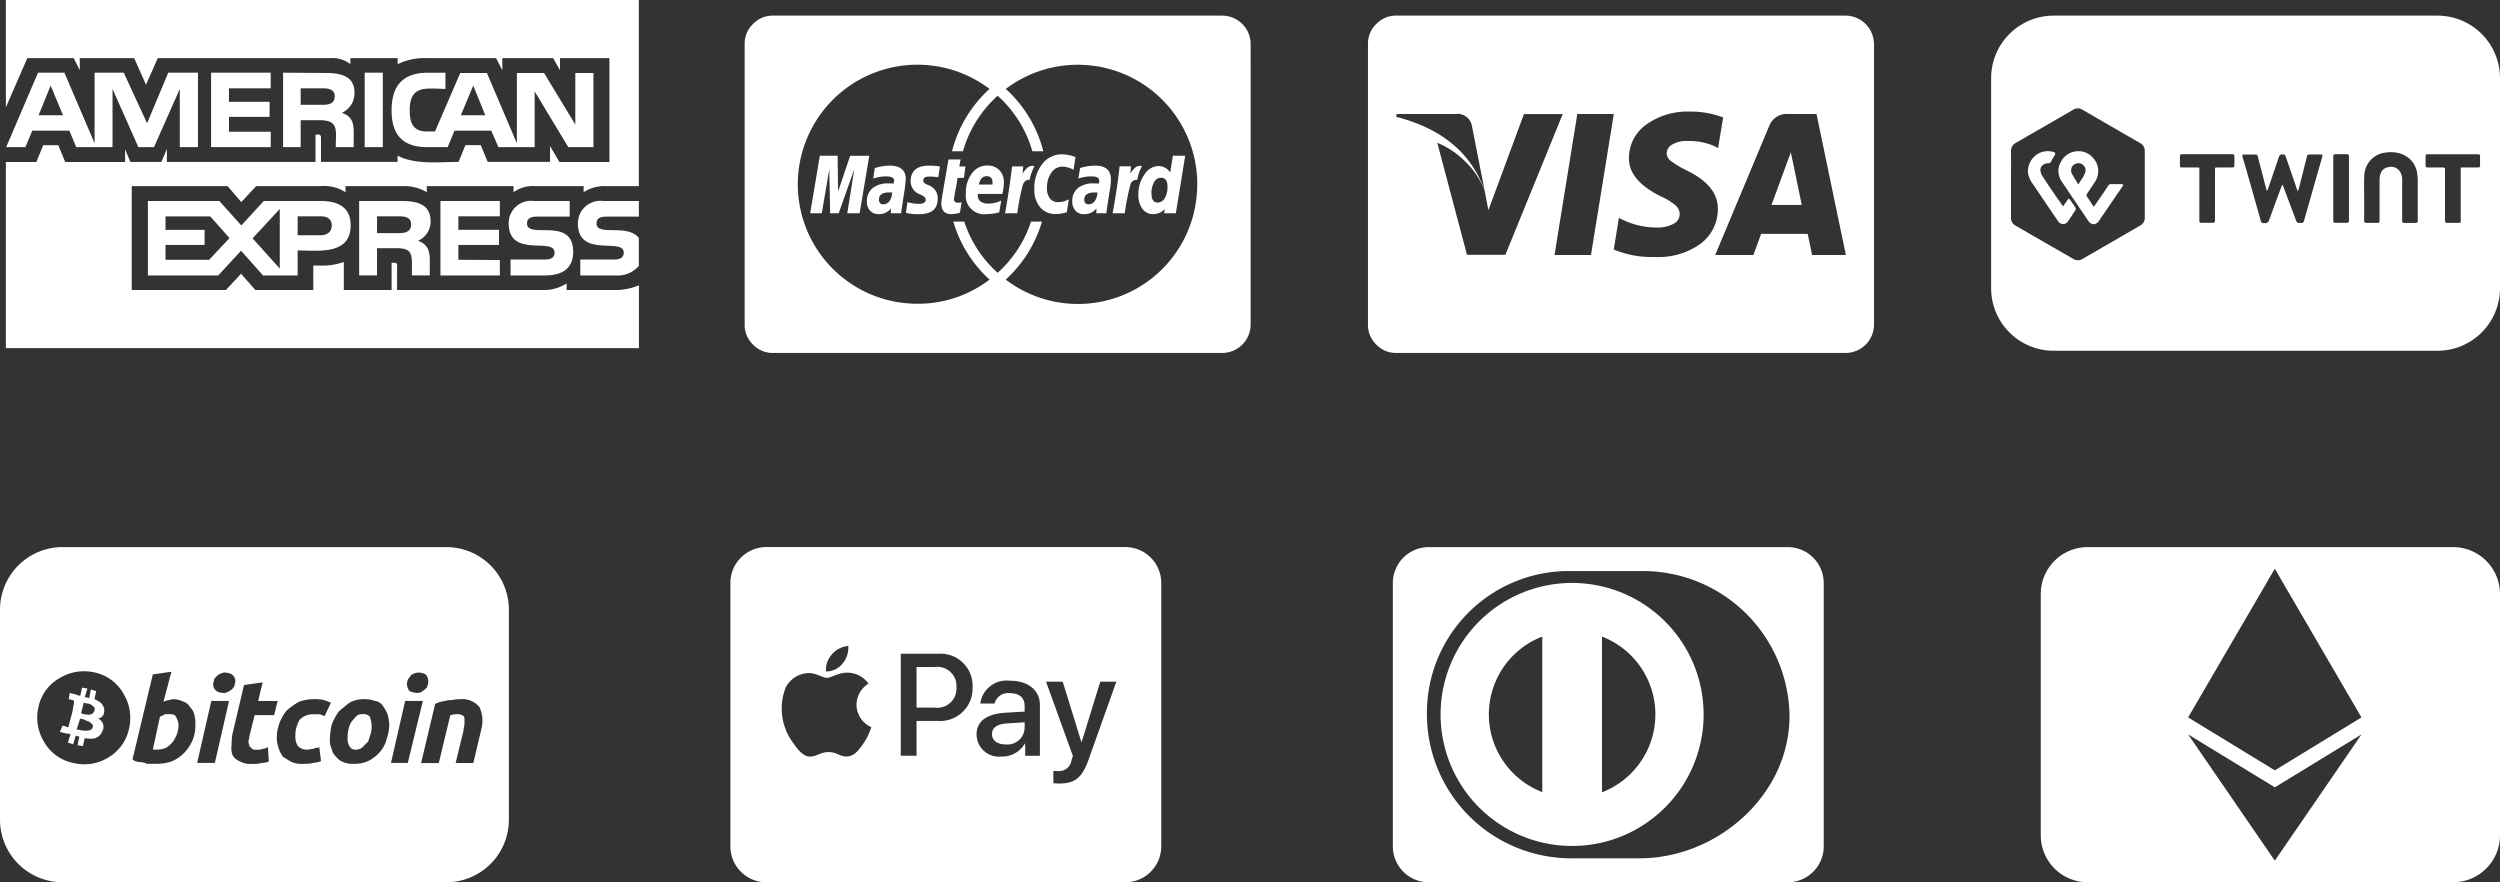
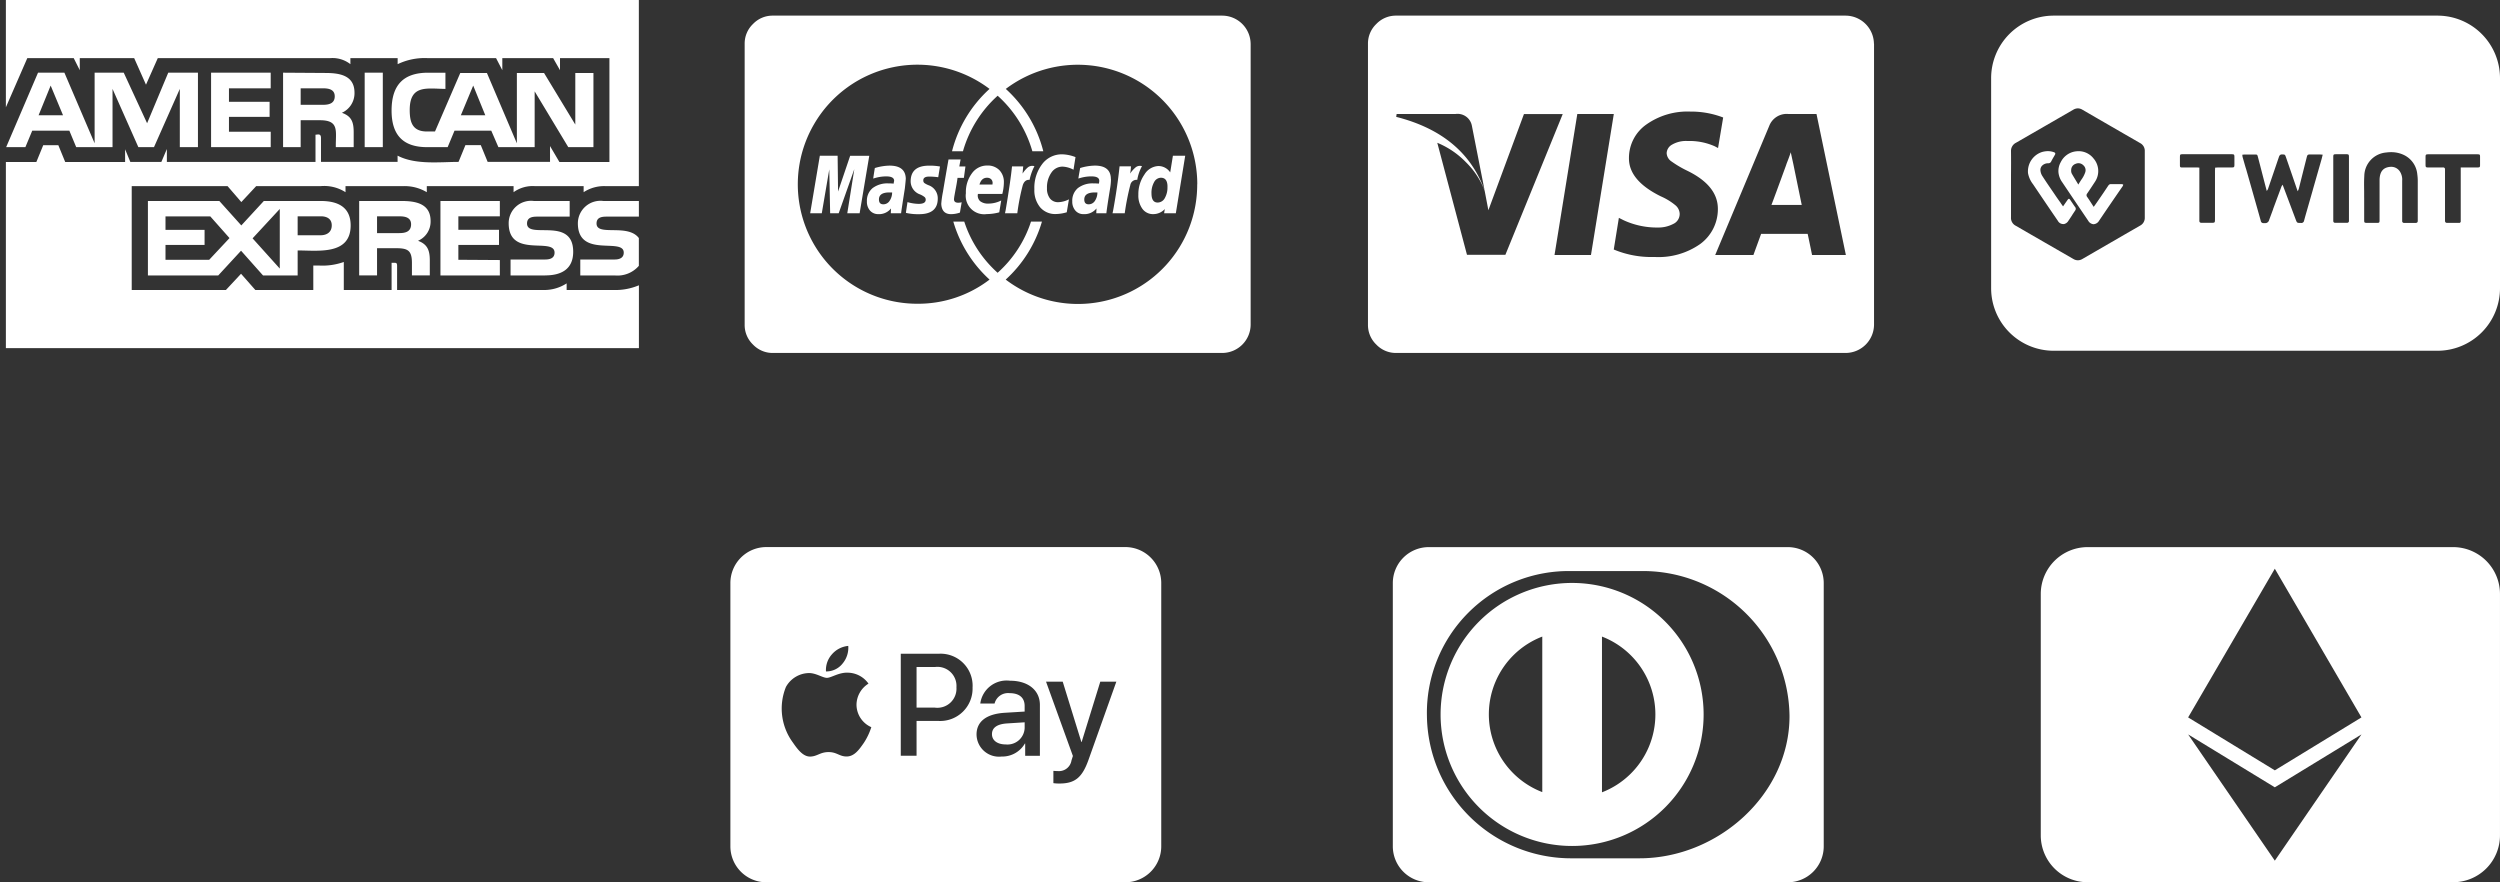
<svg xmlns="http://www.w3.org/2000/svg" width="159.929" height="56.438" viewBox="0 0 159.929 56.438">
  <rect x="0" y="0" width="159.929" height="56.438" fill="#333333" stroke="none" />
  <g id="Group_995" data-name="Group 995" transform="translate(0)">
    <path id="Icon_payment-american-express" data-name="Icon payment-american-express" d="M3.973,38.62V26.712h1.95l.439-1.072h.967l.439,1.072H11.6V25.9l.334.808H13.92l.352-.826v.826h9.508v-1.74l.176-.018c.158,0,.175.123.175.246v1.511h4.9v-.4c1.142.6,2.706.4,3.9.4l.439-1.072h.984l.439,1.072h3.99V25.693l.6,1.019h3.2V20.068H39.421v.773l-.439-.773H35.731v.773l-.4-.773H30.951a3.992,3.992,0,0,0-1.916.387v-.387H26.012v.387a1.858,1.858,0,0,0-1.283-.387H13.691l-.755,1.7-.756-1.7H8.7v.773l-.387-.773H5.344L3.973,23.214V16.35H44.465V28.258H42.357a2.387,2.387,0,0,0-1.424.387v-.387H37.822a2.091,2.091,0,0,0-1.371.387v-.387H30.9v.387a2.761,2.761,0,0,0-1.529-.387H25.7v.387a2.531,2.531,0,0,0-1.6-.387H19.984l-.949,1.019-.879-1.019H12.023V34.9H18.05l.967-1.037.914,1.037h3.708V33.337h.369a4.064,4.064,0,0,0,1.582-.228V34.9h3.058v-1.74h.141c.175,0,.211.018.211.211V34.9h9.3a2.635,2.635,0,0,0,1.546-.422V34.9h2.953a3.865,3.865,0,0,0,1.67-.3V38.62H3.973ZM16.258,25.763H15.1V22.037l-1.652,3.726h-1l-1.652-3.726v3.726H8.472l-.439-1.055H5.66l-.439,1.055H3.991L6.029,21H7.717L9.65,25.517V21h1.863l1.494,3.234L14.36,21h1.9v4.763ZM7.629,23.724l-.791-1.9-.773,1.9Zm15.009,8.647v1.6H20.423l-1.406-1.582L17.559,33.97h-4.5V29.207h4.569l1.406,1.564,1.441-1.564h3.638c1.072,0,1.916.369,1.916,1.564,0,1.915-2.092,1.6-3.392,1.6Zm-4.359-.791-1.23-1.388H14.184v.861h2.5v.967h-2.5v.949h2.795l1.3-1.389Zm2.636-5.817H17.1V21h3.814v1H18.244v.861h2.6v.967h-2.6v.949h2.672Zm.58,7.768V29.717l-1.74,1.88Zm3.972-9.965c.65.228.756.633.756,1.265v.932H25.08c-.018-1.019.246-1.722-1.019-1.722h-1.23v1.722H21.706V21l2.689.018c.914,0,1.88.14,1.88,1.265a1.372,1.372,0,0,1-.808,1.283Zm-1.353,6.625H22.638V31.4H24.1c.4,0,.72-.193.72-.633,0-.422-.316-.58-.7-.58ZM24.272,22H22.831v1.055h1.424c.387,0,.756-.088.756-.545C25.01,22.072,24.624,22,24.272,22Zm6.064,9.754c.633.228.756.65.756,1.265v.949H29.949v-.791c0-.809-.264-.949-1.019-.949H27.717v1.74H26.574V29.207h2.706c.9,0,1.863.159,1.863,1.283a1.337,1.337,0,0,1-.808,1.265Zm-2.25-5.993h-1.16V21h1.16v4.763Zm1.073,4.429H27.717v1.072H29.14c.387,0,.755-.088.755-.563,0-.439-.386-.51-.738-.51Zm12.408-4.429H39.949L37.8,22.195v3.568h-2.32l-.457-1.055H32.673l-.439,1.055H30.915c-1.564,0-2.268-.809-2.268-2.337,0-1.6.721-2.425,2.338-2.425h1.107v1.037c-1.2-.018-2.285-.281-2.285,1.353,0,.808.193,1.371,1.107,1.371h.51l1.617-3.743h1.705l1.916,4.5v-4.5H38.4l2,3.3v-3.3h1.16v4.745ZM35.573,33.97h-3.8V29.207h3.8v.984H32.919v.861h2.6v.967h-2.6v.949l2.654.017v.984Zm-.931-10.246-.773-1.9-.791,1.9ZM38.473,33.97H36.258V32.951h2.215c.281,0,.6-.07.6-.439,0-1.019-2.935.387-2.935-1.88a1.429,1.429,0,0,1,1.617-1.424h2.285v1H37.945c-.3,0-.633.053-.633.439,0,1.037,2.953-.474,2.953,1.81,0,1.124-.773,1.511-1.792,1.511Zm5.993-.615a1.806,1.806,0,0,1-1.547.615h-2.2V32.951h2.2c.281,0,.58-.088.58-.439,0-1-2.935.387-2.935-1.88A1.444,1.444,0,0,1,42.2,29.208h2.267v1H42.392c-.316,0-.633.053-.633.439,0,.844,1.986-.017,2.706.931v1.775Z" transform="translate(-3.597 -16.35)" fill="#fff" />
-     <path id="Icon_metro-mastercard" data-name="Icon metro-mastercard" d="M12,21.6h-.183q-.66,0-.66.45,0,.309.281.309a.469.469,0,0,0,.393-.211A.975.975,0,0,0,12,21.6Zm5.549-.506h.871v-.042a.216.216,0,0,0,.007-.091q-.007-.035-.014-.1a.4.4,0,0,0-.028-.112.292.292,0,0,0-.063-.091.345.345,0,0,0-.105-.07.4.4,0,0,0-.162-.028q-.393,0-.506.534Zm7.586.506h-.169q-.674,0-.674.45,0,.309.281.309a.469.469,0,0,0,.393-.211A.975.975,0,0,0,25.132,21.6Zm4.481-.365q0-.576-.421-.576a.5.5,0,0,0-.435.281,1.375,1.375,0,0,0-.169.716q0,.59.393.59a.523.523,0,0,0,.457-.281A1.361,1.361,0,0,0,29.613,21.232Zm-20.3-1.981h1.222l-.618,3.68H9.131l.45-2.824-1,2.824H8.035l-.056-2.81L7.5,22.932H6.757l.618-3.68H8.513l.028,2.29Zm3.554,1.5q0,.084-.056.59-.225,1.419-.239,1.587h-.66l.014-.309a.966.966,0,0,1-.815.365.678.678,0,0,1-.527-.225.845.845,0,0,1-.2-.59,1.041,1.041,0,0,1,.365-.85,1.566,1.566,0,0,1,1.025-.3,3.03,3.03,0,0,1,.323.014.394.394,0,0,1,.007-.077q.007-.035.014-.063a.194.194,0,0,0,.007-.042q0-.281-.506-.281a2.611,2.611,0,0,0-.829.14q0-.056.1-.674a3.441,3.441,0,0,1,.941-.155q1.04,0,1.04.871Zm2.191-.815-.112.688a4.28,4.28,0,0,0-.576-.042q-.379,0-.379.239a.214.214,0,0,0,.063.169,1.27,1.27,0,0,0,.3.155.882.882,0,0,1,.562.843q0,1.011-1.222,1a3.4,3.4,0,0,1-.815-.084q0-.028.1-.688a2.741,2.741,0,0,0,.716.112q.45,0,.45-.267a.219.219,0,0,0-.063-.162,1.255,1.255,0,0,0-.3-.176.892.892,0,0,1-.6-.829q0-1.011,1.18-1.011A3.667,3.667,0,0,1,15.059,19.94Zm1.236,0h.393l-.1.73h-.407q-.028.239-.091.569t-.1.541a2.493,2.493,0,0,0-.035.253q0,.225.267.225a.924.924,0,0,0,.225-.028l-.112.66a1.777,1.777,0,0,1-.562.1q-.6,0-.632-.66a6.073,6.073,0,0,1,.112-.787q.042-.281.351-2.051h.773Zm2.852,1.025a3.148,3.148,0,0,1-.1.73H17.49a.481.481,0,0,0,.14.464.807.807,0,0,0,.534.155,1.8,1.8,0,0,0,.815-.2l-.126.759a3.11,3.11,0,0,1-.8.112,1.18,1.18,0,0,1-1.335-1.335,2.015,2.015,0,0,1,.386-1.271,1.186,1.186,0,0,1,.976-.5,1.039,1.039,0,0,1,.78.295,1.078,1.078,0,0,1,.288.787Zm1.953-1.04a3.312,3.312,0,0,0-.309.871q-.309-.028-.435.337a14.218,14.218,0,0,0-.351,1.8h-.787l.042-.2q.309-1.826.407-2.8h.716l-.042.464a1.677,1.677,0,0,1,.358-.414.465.465,0,0,1,.4-.063Zm2.627-.576-.126.8a1.6,1.6,0,0,0-.7-.2.852.852,0,0,0-.716.386,1.642,1.642,0,0,0-.281.99,1.035,1.035,0,0,0,.19.66.65.65,0,0,0,.541.239,1.588,1.588,0,0,0,.674-.183l-.14.829a2.59,2.59,0,0,1-.7.112,1.263,1.263,0,0,1-1-.428,1.706,1.706,0,0,1-.372-1.159,2.5,2.5,0,0,1,.5-1.608,1.57,1.57,0,0,1,1.285-.625,2.519,2.519,0,0,1,.857.183ZM26,20.754a3.647,3.647,0,0,1-.056.59q-.183,1.11-.239,1.587h-.646l.014-.309a.981.981,0,0,1-.829.365.657.657,0,0,1-.52-.225.864.864,0,0,1-.2-.59,1.051,1.051,0,0,1,.358-.85,1.537,1.537,0,0,1,1.018-.3,2.8,2.8,0,0,1,.323.014.668.668,0,0,0,.028-.183q0-.281-.506-.281a2.611,2.611,0,0,0-.829.14q0-.056.112-.674a3.441,3.441,0,0,1,.941-.155q1.025,0,1.025.871Zm1.981-.829a2.707,2.707,0,0,0-.3.871.4.4,0,0,0-.443.323,15.837,15.837,0,0,0-.358,1.812H26.1l.042-.2q.267-1.461.407-2.8h.73a2.85,2.85,0,0,1-.056.464,1.89,1.89,0,0,1,.372-.414.44.44,0,0,1,.386-.063Zm1.981-.674h.787l-.6,3.68H29.4l.042-.267a1.008,1.008,0,0,1-.73.323.833.833,0,0,1-.7-.337,1.434,1.434,0,0,1-.26-.9,2.185,2.185,0,0,1,.386-1.292,1.1,1.1,0,0,1,.906-.548.912.912,0,0,1,.745.407Zm1.559,1.826a7.642,7.642,0,0,0-12.25-6.1,8.054,8.054,0,0,1,2.4,3.99h-.7a7.564,7.564,0,0,0-2.22-3.554,7.564,7.564,0,0,0-2.22,3.554h-.7a8.054,8.054,0,0,1,2.4-3.99A7.646,7.646,0,0,0,7,17.243a7.639,7.639,0,0,0,6.624,11.477,7.506,7.506,0,0,0,4.608-1.545,8.079,8.079,0,0,1-2.318-3.709h.7a7.5,7.5,0,0,0,2.135,3.273,7.5,7.5,0,0,0,2.135-3.273h.7a8.079,8.079,0,0,1-2.318,3.709,7.629,7.629,0,0,0,12.25-6.1Zm3.414-8.99V30.068a1.823,1.823,0,0,1-1.8,1.8H4.369A1.728,1.728,0,0,1,3.1,31.332a1.728,1.728,0,0,1-.534-1.264V12.087A1.728,1.728,0,0,1,3.1,10.823a1.728,1.728,0,0,1,1.264-.534h28.77a1.823,1.823,0,0,1,1.8,1.8Z" transform="translate(45.071 -9.289)" fill="#fff" />
+     <path id="Icon_metro-mastercard" data-name="Icon metro-mastercard" d="M12,21.6h-.183q-.66,0-.66.45,0,.309.281.309a.469.469,0,0,0,.393-.211A.975.975,0,0,0,12,21.6Zm5.549-.506h.871v-.042a.216.216,0,0,0,.007-.091a.4.4,0,0,0-.028-.112.292.292,0,0,0-.063-.091.345.345,0,0,0-.105-.07.4.4,0,0,0-.162-.028q-.393,0-.506.534Zm7.586.506h-.169q-.674,0-.674.45,0,.309.281.309a.469.469,0,0,0,.393-.211A.975.975,0,0,0,25.132,21.6Zm4.481-.365q0-.576-.421-.576a.5.5,0,0,0-.435.281,1.375,1.375,0,0,0-.169.716q0,.59.393.59a.523.523,0,0,0,.457-.281A1.361,1.361,0,0,0,29.613,21.232Zm-20.3-1.981h1.222l-.618,3.68H9.131l.45-2.824-1,2.824H8.035l-.056-2.81L7.5,22.932H6.757l.618-3.68H8.513l.028,2.29Zm3.554,1.5q0,.084-.056.59-.225,1.419-.239,1.587h-.66l.014-.309a.966.966,0,0,1-.815.365.678.678,0,0,1-.527-.225.845.845,0,0,1-.2-.59,1.041,1.041,0,0,1,.365-.85,1.566,1.566,0,0,1,1.025-.3,3.03,3.03,0,0,1,.323.014.394.394,0,0,1,.007-.077q.007-.035.014-.063a.194.194,0,0,0,.007-.042q0-.281-.506-.281a2.611,2.611,0,0,0-.829.14q0-.056.1-.674a3.441,3.441,0,0,1,.941-.155q1.04,0,1.04.871Zm2.191-.815-.112.688a4.28,4.28,0,0,0-.576-.042q-.379,0-.379.239a.214.214,0,0,0,.063.169,1.27,1.27,0,0,0,.3.155.882.882,0,0,1,.562.843q0,1.011-1.222,1a3.4,3.4,0,0,1-.815-.084q0-.028.1-.688a2.741,2.741,0,0,0,.716.112q.45,0,.45-.267a.219.219,0,0,0-.063-.162,1.255,1.255,0,0,0-.3-.176.892.892,0,0,1-.6-.829q0-1.011,1.18-1.011A3.667,3.667,0,0,1,15.059,19.94Zm1.236,0h.393l-.1.73h-.407q-.028.239-.091.569t-.1.541a2.493,2.493,0,0,0-.035.253q0,.225.267.225a.924.924,0,0,0,.225-.028l-.112.66a1.777,1.777,0,0,1-.562.1q-.6,0-.632-.66a6.073,6.073,0,0,1,.112-.787q.042-.281.351-2.051h.773Zm2.852,1.025a3.148,3.148,0,0,1-.1.73H17.49a.481.481,0,0,0,.14.464.807.807,0,0,0,.534.155,1.8,1.8,0,0,0,.815-.2l-.126.759a3.11,3.11,0,0,1-.8.112,1.18,1.18,0,0,1-1.335-1.335,2.015,2.015,0,0,1,.386-1.271,1.186,1.186,0,0,1,.976-.5,1.039,1.039,0,0,1,.78.295,1.078,1.078,0,0,1,.288.787Zm1.953-1.04a3.312,3.312,0,0,0-.309.871q-.309-.028-.435.337a14.218,14.218,0,0,0-.351,1.8h-.787l.042-.2q.309-1.826.407-2.8h.716l-.042.464a1.677,1.677,0,0,1,.358-.414.465.465,0,0,1,.4-.063Zm2.627-.576-.126.8a1.6,1.6,0,0,0-.7-.2.852.852,0,0,0-.716.386,1.642,1.642,0,0,0-.281.99,1.035,1.035,0,0,0,.19.66.65.65,0,0,0,.541.239,1.588,1.588,0,0,0,.674-.183l-.14.829a2.59,2.59,0,0,1-.7.112,1.263,1.263,0,0,1-1-.428,1.706,1.706,0,0,1-.372-1.159,2.5,2.5,0,0,1,.5-1.608,1.57,1.57,0,0,1,1.285-.625,2.519,2.519,0,0,1,.857.183ZM26,20.754a3.647,3.647,0,0,1-.056.59q-.183,1.11-.239,1.587h-.646l.014-.309a.981.981,0,0,1-.829.365.657.657,0,0,1-.52-.225.864.864,0,0,1-.2-.59,1.051,1.051,0,0,1,.358-.85,1.537,1.537,0,0,1,1.018-.3,2.8,2.8,0,0,1,.323.014.668.668,0,0,0,.028-.183q0-.281-.506-.281a2.611,2.611,0,0,0-.829.14q0-.056.112-.674a3.441,3.441,0,0,1,.941-.155q1.025,0,1.025.871Zm1.981-.829a2.707,2.707,0,0,0-.3.871.4.4,0,0,0-.443.323,15.837,15.837,0,0,0-.358,1.812H26.1l.042-.2q.267-1.461.407-2.8h.73a2.85,2.85,0,0,1-.056.464,1.89,1.89,0,0,1,.372-.414.44.44,0,0,1,.386-.063Zm1.981-.674h.787l-.6,3.68H29.4l.042-.267a1.008,1.008,0,0,1-.73.323.833.833,0,0,1-.7-.337,1.434,1.434,0,0,1-.26-.9,2.185,2.185,0,0,1,.386-1.292,1.1,1.1,0,0,1,.906-.548.912.912,0,0,1,.745.407Zm1.559,1.826a7.642,7.642,0,0,0-12.25-6.1,8.054,8.054,0,0,1,2.4,3.99h-.7a7.564,7.564,0,0,0-2.22-3.554,7.564,7.564,0,0,0-2.22,3.554h-.7a8.054,8.054,0,0,1,2.4-3.99A7.646,7.646,0,0,0,7,17.243a7.639,7.639,0,0,0,6.624,11.477,7.506,7.506,0,0,0,4.608-1.545,8.079,8.079,0,0,1-2.318-3.709h.7a7.5,7.5,0,0,0,2.135,3.273,7.5,7.5,0,0,0,2.135-3.273h.7a8.079,8.079,0,0,1-2.318,3.709,7.629,7.629,0,0,0,12.25-6.1Zm3.414-8.99V30.068a1.823,1.823,0,0,1-1.8,1.8H4.369A1.728,1.728,0,0,1,3.1,31.332a1.728,1.728,0,0,1-.534-1.264V12.087A1.728,1.728,0,0,1,3.1,10.823a1.728,1.728,0,0,1,1.264-.534h28.77a1.823,1.823,0,0,1,1.8,1.8Z" transform="translate(45.071 -9.289)" fill="#fff" />
    <path id="Icon_metro-visa" data-name="Icon metro-visa" d="M30.315,22.4H28.377q.2-.52.927-2.515l.042-.126q.056-.14.14-.365t.126-.365l.169.773ZM10.03,21.485l-.815-4.144a.931.931,0,0,0-1.054-.759H4.4l-.028.183q4.369,1.11,5.661,4.72Zm2.515-4.9-2.276,6.153-.239-1.25a5.108,5.108,0,0,0-1.194-1.819A5.448,5.448,0,0,0,7,18.423l1.9,7.164h2.458l3.667-9H12.545ZM14.5,25.6h2.332l1.461-9.019H15.958Zm10.789-8.794a5.694,5.694,0,0,0-2.093-.379,4.553,4.553,0,0,0-2.824.829,2.613,2.613,0,0,0-1.11,2.149q-.014,1.433,2.037,2.444a3.885,3.885,0,0,1,.941.576.748.748,0,0,1,.267.548.7.7,0,0,1-.421.646,2.028,2.028,0,0,1-.969.225,5.076,5.076,0,0,1-2.191-.464l-.309-.155L18.29,25.25a6.225,6.225,0,0,0,2.6.478,4.638,4.638,0,0,0,2.929-.829,2.762,2.762,0,0,0,1.131-2.248q0-1.489-1.967-2.444a6.788,6.788,0,0,1-1-.59.676.676,0,0,1-.309-.534.656.656,0,0,1,.344-.541,1.77,1.77,0,0,1,.99-.232,3.966,3.966,0,0,1,1.742.337l.211.112Zm5.97-.225h-1.8a1.193,1.193,0,0,0-1.222.759L24.78,25.6h2.444l.492-1.349h2.978q.07.309.281,1.349h2.163Zm3.681-4.5V30.068a1.823,1.823,0,0,1-1.8,1.8H4.369A1.728,1.728,0,0,1,3.1,31.332a1.728,1.728,0,0,1-.534-1.264V12.087A1.728,1.728,0,0,1,3.1,10.823a1.728,1.728,0,0,1,1.264-.534h28.77a1.823,1.823,0,0,1,1.8,1.8Z" transform="translate(84.945 -9.289)" fill="#fff" />
    <path id="Subtraction_2" data-name="Subtraction 2" d="M28.553,21.438H4a4,4,0,0,1-4-4V4A4,4,0,0,1,4,0H28.553a4,4,0,0,1,4,4V17.438A4,4,0,0,1,28.553,21.438Zm-23-15.506a.594.594,0,0,0-.3.088C4.161,6.651,3,7.322,1.59,8.133a.582.582,0,0,0-.319.535v.024c.006.493.005.994,0,1.479v.011q0,.3,0,.6t0,.624v.013c0,.487,0,.99,0,1.486a.558.558,0,0,0,.3.534l.988.571.01.006L5.26,15.567a.57.57,0,0,0,.288.084.584.584,0,0,0,.294-.086c1.1-.635,2.391-1.385,3.687-2.131a.556.556,0,0,0,.3-.517q0-2.124,0-4.245a.556.556,0,0,0-.3-.52c-1.216-.7-2.456-1.417-3.687-2.131A.583.583,0,0,0,5.549,5.932ZM18.635,10.8v0l.018.04c.011.024.018.04.025.057q.4,1.065.8,2.129c.088.235.088.235.324.237h.016a.174.174,0,0,0,.2-.141c.063-.237.131-.473.189-.675l.372-1.3,0-.006q.278-.973.556-1.946c.018-.065.034-.133.051-.2l.025-.1-.073-.007c-.043,0-.08-.008-.117-.008h-.581c-.193,0-.209.014-.256.2q-.251.994-.5,1.988a.619.619,0,0,1-.036.094c-.01.022-.02.045-.031.073l-.022-.049a.35.35,0,0,1-.015-.035l-.162-.472c-.185-.541-.376-1.1-.566-1.645-.051-.149-.068-.15-.223-.155h-.027c-.114,0-.159.065-.193.163-.271.8-.494,1.448-.7,2.054a.266.266,0,0,1-.04.068c-.011.015-.023.032-.037.054-.056-.212-.107-.41-.157-.6l-.083-.32-.105-.408c-.072-.278-.146-.566-.221-.85-.041-.155-.048-.155-.212-.156h-.617a.97.97,0,0,0-.107.008l-.06.006c0,.02,0,.039.005.057a.562.562,0,0,0,.014.1c.043.152.087.3.13.456.033.113.064.223.1.332q.293,1.027.584,2.056l.092.325c.087.306.172.607.256.908a.163.163,0,0,0,.167.141h.125a.232.232,0,0,0,.061-.007.274.274,0,0,0,.13-.088.316.316,0,0,0,.049-.1l.012-.036.244-.658,0-.012q.264-.714.53-1.429a.462.462,0,0,1,.043-.079l.03-.048Zm5.229.834h0q0,.7,0,1.4c0,.222,0,.224.231.224h.547c.2,0,.207,0,.207-.214q0-.462,0-.924v-.462c0-.116,0-.232,0-.349,0-.27,0-.544,0-.814.015-.507.221-.767.645-.818a.84.84,0,0,1,.1-.006.659.659,0,0,1,.551.294.958.958,0,0,1,.15.6q0,.9,0,1.8v.6c0,.057,0,.113,0,.171a.115.115,0,0,0,.13.124h.735a.135.135,0,0,0,.1-.033.141.141,0,0,0,.032-.1c0-.021,0-.041,0-.062s0-.027,0-.041v-.493c0-.649,0-1.316,0-1.971a2.965,2.965,0,0,0-.03-.409,1.518,1.518,0,0,0-.9-1.256,1.873,1.873,0,0,0-.775-.161,2.365,2.365,0,0,0-.315.022,1.527,1.527,0,0,0-1.4,1.5c-.02.318-.015.642-.01.956,0,.141,0,.286,0,.429ZM12.748,9.711h.367c.04,0,.079,0,.125.006l.08.005v3.259c0,.017,0,.035,0,.052s0,.057,0,.085a.138.138,0,0,0,.03.1.147.147,0,0,0,.11.035h.006l.233,0h.4c.21,0,.219-.008.221-.221V11.929q0-.986,0-1.973c0-.045,0-.09.006-.137,0-.03,0-.061.005-.094L14.4,9.72c.046,0,.085-.008.126-.008H15.4c.139,0,.159-.021.163-.158,0-.106,0-.213,0-.316V9.107c0-.241,0-.241-.235-.241H12.269c-.182,0-.189.008-.192.2,0,.172,0,.323,0,.462,0,.178.01.186.182.187h.488Zm16.147,0a.15.15,0,0,1,.113.035.134.134,0,0,1,.027.1c0,.026,0,.054,0,.08s0,.027,0,.04v3c0,.051,0,.1,0,.154,0,.091.045.138.132.138h.756a.1.1,0,0,0,.118-.114c0-.051,0-.1,0-.154q0-1.523,0-3.047v-.23h1.03c.175,0,.2-.009.206-.131v-.5c0-.209,0-.211-.207-.212H27.96c-.152.005-.167.02-.17.169,0,.128,0,.259,0,.385V9.5c0,.205.009.213.211.214h.486l.4,0Zm-6.439-.845H22.1c-.205,0-.213.009-.213.21V12.8q0,.078,0,.155v.007q0,.081,0,.162c0,.085.041.129.123.129h.752a.115.115,0,0,0,.128-.127c0-.046,0-.091,0-.137V9.942c0-.3,0-.6,0-.9,0-.157-.019-.175-.178-.177Zm-15.9,4.479a.436.436,0,0,1-.347-.226q-.5-.738-1-1.478l-.664-.987a1.306,1.306,0,0,1-.239-.633,1.165,1.165,0,0,1,.152-.656,1.243,1.243,0,0,1,1.017-.688,1.265,1.265,0,0,1,.13-.006,1.208,1.208,0,0,1,.942.462,1.228,1.228,0,0,1,.1,1.49c-.157.24-.326.5-.5.752a.172.172,0,0,0,0,.229c.1.14.192.285.291.439l.123.191.1-.138c.079-.112.151-.215.221-.318.2-.287.4-.583.594-.877.041-.059.083-.121.171-.121h.718a.132.132,0,0,1,.053.016l.034.014c0,.012-.007.023-.01.034a.208.208,0,0,1-.025.065Q7.663,12,6.919,13.1l-.007.011-.011.017a.443.443,0,0,1-.346.216ZM5.59,9.44a.47.47,0,0,0-.189.042.414.414,0,0,0-.28.391.455.455,0,0,0,.031.218c.094.171.2.338.306.516l.121.2c.058-.107.122-.2.184-.3a1.755,1.755,0,0,0,.26-.493.418.418,0,0,0-.131-.447A.437.437,0,0,0,5.59,9.44Zm-.995,3.893a.39.39,0,0,1-.326-.205q-.32-.466-.636-.932-.479-.707-.957-1.416a1.628,1.628,0,0,1-.317-.708,1.3,1.3,0,0,1,.905-1.35,1.376,1.376,0,0,1,.366-.053A1.135,1.135,0,0,1,4,8.731c.058.02.088.039.1.067a.135.135,0,0,1-.023.11c-.031.058-.064.116-.1.173-.046.08-.093.163-.134.247a.2.2,0,0,1-.2.117.529.529,0,0,0-.381.153.388.388,0,0,0-.11.285.8.8,0,0,0,.127.382c.234.364.484.727.725,1.078l.135.2c.1.147.205.293.316.448l0,.007.146.205.1-.146.168-.24c.046-.064.077-.1.107-.1s.062.037.109.107c.033.049.066.1.1.147.058.088.118.178.181.264a.178.178,0,0,1,.01.232c-.063.094-.126.189-.188.284l0,.005c-.079.12-.16.244-.243.365a.436.436,0,0,1-.277.211A.4.4,0,0,1,4.595,13.334Z" transform="translate(127.376 1)" fill="#fff" />
-     <path id="Subtraction_3" data-name="Subtraction 3" d="M28.553,21.438H4a4,4,0,0,1-4-4V4A4,4,0,0,1,4,0H28.553a4,4,0,0,1,4,4V17.438A4,4,0,0,1,28.553,21.438ZM5.363,7.94a3.031,3.031,0,0,0-1.533.428,2.77,2.77,0,0,0-1.359,1.813,2.991,2.991,0,0,0,.339,2.265,2.786,2.786,0,0,0,1.869,1.36,3.129,3.129,0,0,0,.729.088,2.916,2.916,0,0,0,1.507-.428,2.791,2.791,0,0,0,1.331-1.813,3,3,0,0,0-.339-2.265A2.776,2.776,0,0,0,6.1,8.029,3.168,3.168,0,0,0,5.363,7.94Zm17.95,1.787a1.924,1.924,0,0,0-.963.227c-.391.313-.606.493-.68.566a3.8,3.8,0,0,0-.454.85,4.879,4.879,0,0,0-.112.906,1.2,1.2,0,0,0,.112.624.9.9,0,0,0,.284.509,1.033,1.033,0,0,0,.454.34,1.573,1.573,0,0,0,.68.113,2.048,2.048,0,0,0,1.02-.227,2.516,2.516,0,0,0,.68-.566,1.941,1.941,0,0,0,.4-.794,2.915,2.915,0,0,0,.17-.906,3.132,3.132,0,0,0-.113-.679,2.5,2.5,0,0,0-.283-.509.7.7,0,0,0-.51-.34A2.164,2.164,0,0,0,23.313,9.727Zm-3.227,0a2.725,2.725,0,0,0-.963.17,4.375,4.375,0,0,0-.793.566,2.965,2.965,0,0,0-.454.793,2.74,2.74,0,0,0-.17.963,1.97,1.97,0,0,0,.113.624,1.916,1.916,0,0,0,.283.566,5.473,5.473,0,0,0,.566.34,1.721,1.721,0,0,0,.793.113,2,2,0,0,0,.567-.057,1.809,1.809,0,0,0,.509-.113l-.113-.906a.233.233,0,0,1-.17.057.225.225,0,0,0-.169.057,1.732,1.732,0,0,0-.227.028,1.609,1.609,0,0,1-.227.028.768.768,0,0,1-.566-.226,1.023,1.023,0,0,1-.17-.624,2,2,0,0,1,.284-1.076,1.23,1.23,0,0,1,.906-.339h.4a.979.979,0,0,0,.284.113l.4-.85a4.181,4.181,0,0,0-.453-.17A2.317,2.317,0,0,0,20.085,9.727ZM16.8,8.652l-1.19.17-.736,3.115a3.913,3.913,0,0,0-.057.736,1.208,1.208,0,0,0,.057.624.855.855,0,0,0,.453.4,1.372,1.372,0,0,0,.793.17,2.294,2.294,0,0,0,.624-.057,1.732,1.732,0,0,0,.226-.028.434.434,0,0,0,.227-.085l-.057-.905a.871.871,0,0,1-.339.113.777.777,0,0,1-.34.057h-.227L16.12,12.9l-.169-.169a.472.472,0,0,0-.029-.142.438.438,0,0,1-.028-.141.71.71,0,0,1,.028-.17.761.761,0,0,0,.029-.169l.339-1.36h1.247l.226-.906H16.517Zm-5.834-.68-1.19.17-1.3,5.437a.753.753,0,0,0,.453.17,1.76,1.76,0,0,1,.227.028.447.447,0,0,1,.227.085h.679a3.064,3.064,0,0,0,.963-.17,2.588,2.588,0,0,0,.793-.566,2.8,2.8,0,0,0,.509-.793,2.446,2.446,0,0,0,.17-.963,2.317,2.317,0,0,0-.057-.623,1,1,0,0,0-.283-.51.678.678,0,0,0-.4-.339,1.515,1.515,0,0,0-.679-.17.537.537,0,0,0-.142.029.441.441,0,0,1-.141.029.868.868,0,0,0-.339.113ZM29.26,10.691a.456.456,0,0,1,.283.056.222.222,0,0,1,.17.227v.34a.77.77,0,0,1-.028.17.881.881,0,0,0-.028.226l-.51,2.1H30.28l.509-2.153a2.074,2.074,0,0,0-.113-1.416,1.4,1.4,0,0,0-1.247-.509,1.751,1.751,0,0,0-.509.056,1.2,1.2,0,0,0-.454.057.781.781,0,0,0-.17.029.786.786,0,0,1-.17.028.985.985,0,0,1-.283.113l-.906,3.8H28.07l.736-3.059A1.206,1.206,0,0,1,29.26,10.691Zm-3.342-.851-.906,3.965h1.076l.963-3.965H25.918Zm-12.4,0-.906,3.965h1.133l.906-3.965H13.514Zm13.31-1.812a.8.8,0,0,0-.34.057l-.113.057c-.075.037-.113.075-.113.113a.836.836,0,0,0-.169.226.708.708,0,0,0,.112.737,1.841,1.841,0,0,0,.454.113.631.631,0,0,0,.284-.057,1.665,1.665,0,0,0,.226-.169c.115-.076.17-.15.17-.227a.645.645,0,0,0,.057-.283.615.615,0,0,0-.17-.453A.9.9,0,0,0,26.825,8.029Zm-12.4,0a.451.451,0,0,0-.284.057h0a.28.28,0,0,0-.14.056.929.929,0,0,0-.141.113.852.852,0,0,0-.17.227.465.465,0,0,1-.028.141.445.445,0,0,0-.028.141.538.538,0,0,0,.226.453.9.9,0,0,0,.4.113.449.449,0,0,0,.283-.057,1.311,1.311,0,0,0,.283-.169.891.891,0,0,0,.17-.227.445.445,0,0,1,.028-.141.464.464,0,0,0,.028-.141.544.544,0,0,0-.226-.454A.912.912,0,0,0,14.421,8.029Zm8.326,4.927a.4.4,0,0,1-.4-.227.879.879,0,0,1-.113-.566,1.728,1.728,0,0,1,.057-.51,1.38,1.38,0,0,1,.17-.453,5.113,5.113,0,0,1,.34-.4.555.555,0,0,1,.4-.113.508.508,0,0,1,.454.169,2.019,2.019,0,0,1,.112.624,1.509,1.509,0,0,1-.056.453l-.17.51-.34.339A.614.614,0,0,1,22.747,12.956Zm-12.63,0H9.778l.453-2.1.34-.169h.283c.228,0,.358.055.4.169a1.089,1.089,0,0,1,.17.567,1.877,1.877,0,0,1-.113.566,2.563,2.563,0,0,1-.283.509,2.747,2.747,0,0,1-.4.34A1.772,1.772,0,0,1,10.117,12.956ZM5.3,12.73h0l-.338-.057.113-.566a.328.328,0,0,1-.227-.057l-.17.566L4.341,12.5l.169-.51a.332.332,0,0,0-.226-.057l-.454-.113.17-.4.227.057a.216.216,0,0,0,.108.045c.041,0,.061-.034.061-.1l.227-.85.113-.623a.232.232,0,0,0-.029-.128.1.1,0,0,0-.085-.043L4.4,9.728l.057-.4.453.113a.319.319,0,0,0,.227.057l.113-.509.34.057-.17.566a.46.46,0,0,1,.284.057l.112-.566.34.113-.113.51c.449.187.66.454.624.793a.46.46,0,0,1-.4.453.56.56,0,0,1,.284.793.74.74,0,0,1-.775.49,1.959,1.959,0,0,1-.358-.037l-.113.508Zm-.17-1.756-.227.68a2.529,2.529,0,0,0,.6.091c.234,0,.377-.068.422-.2a.215.215,0,0,0,0-.179.71.71,0,0,0-.451-.274C5.473,11.061,5.414,11.021,5.133,10.974Zm.227-1.02-.17.68a1.6,1.6,0,0,0,.453.083.361.361,0,0,0,.4-.253.233.233,0,0,0,0-.19.637.637,0,0,0-.4-.263A1.613,1.613,0,0,1,5.36,9.954Z" transform="translate(0 35)" fill="#fff" />
    <path id="Icon_awesome-cc-apple-pay" data-name="Icon awesome-cc-apple-pay" d="M14.461,11.147a1.223,1.223,0,0,1-1.388,1.3H11.91V9.851h1.168A1.219,1.219,0,0,1,14.461,11.147Zm2.273,3c0,.4.345.656.885.656a1.1,1.1,0,0,0,1.206-1.048v-.368l-1.125.072C17.064,13.5,16.734,13.732,16.734,14.143ZM27.563,4.477V21.321a2.3,2.3,0,0,1-2.3,2.3H2.3a2.3,2.3,0,0,1-2.3-2.3V4.477a2.3,2.3,0,0,1,2.3-2.3H25.266A2.3,2.3,0,0,1,27.563,4.477ZM6.115,10.133a1.326,1.326,0,0,0,1.058-.5A1.579,1.579,0,0,0,7.541,8.5a1.574,1.574,0,0,0-1.048.541,1.5,1.5,0,0,0-.378,1.091Zm2.9,3.565a1.579,1.579,0,0,1-.947-1.436,1.611,1.611,0,0,1,.766-1.349,1.647,1.647,0,0,0-1.3-.7c-.584-.033-1.081.33-1.359.33s-.7-.316-1.163-.306a1.716,1.716,0,0,0-1.459.89A3.667,3.667,0,0,0,4,14.684c.3.435.656.914,1.125.895.445-.019.622-.287,1.158-.287s.694.287,1.163.282c.488-.01.79-.435,1.091-.871A4.05,4.05,0,0,0,9.015,13.7Zm6.479-2.555A2.049,2.049,0,0,0,13.346,9H10.9v6.527H11.91V13.3h1.4a2.073,2.073,0,0,0,2.182-2.153ZM19.8,12.277c0-.943-.756-1.55-1.914-1.55a1.7,1.7,0,0,0-1.9,1.46H16.9a.89.89,0,0,1,.957-.665c.622,0,.967.287.967.823V12.7l-1.263.077c-1.177.072-1.814.555-1.814,1.393a1.435,1.435,0,0,0,1.6,1.407,1.671,1.671,0,0,0,1.493-.833h.019v.785H19.8V12.277Zm4.89-1.488H23.663l-1.192,3.857h-.019l-1.192-3.857H20.193l1.718,4.752-.091.287a.808.808,0,0,1-.857.68c-.081,0-.234-.01-.3-.014v.785a2.479,2.479,0,0,0,.388.024c.991,0,1.455-.378,1.861-1.522Z" transform="translate(46.724 32.82)" fill="#fff" />
    <path id="Icon_awesome-cc-diners-club" data-name="Icon awesome-cc-diners-club" d="M11.47,4.542a8.413,8.413,0,1,0,8.412,8.413A8.415,8.415,0,0,0,11.47,4.542ZM9.561,17.922a5.329,5.329,0,0,1,0-9.949Zm3.819.014V7.973a5.34,5.34,0,0,1,0,9.963ZM25.266,2.25H2.3A2.3,2.3,0,0,0,0,4.547V21.391a2.3,2.3,0,0,0,2.3,2.3H25.266a2.3,2.3,0,0,0,2.3-2.3V4.547A2.3,2.3,0,0,0,25.266,2.25ZM15.777,22.157H11.456a9.225,9.225,0,0,1-9.274-9.1,9.074,9.074,0,0,1,9.274-9.274h4.321a9.384,9.384,0,0,1,9.6,9.274C25.381,18.066,20.8,22.157,15.777,22.157Z" transform="translate(89.101 32.75)" fill="#fff" />
    <path id="Subtraction_4" data-name="Subtraction 4" d="M26.377,21.438H3a3,3,0,0,1-3-3V3A3,3,0,0,1,3,0H26.377a3,3,0,0,1,3,3V18.438A3,3,0,0,1,26.377,21.438ZM9.427,11.982h0l5.546,8.076,5.545-8.078-5.545,3.386Zm5.545-10.6L9.427,10.894l5.546,3.386,5.541-3.386L14.972,1.381Z" transform="translate(130.551 35)" fill="#fff" />
  </g>
</svg>